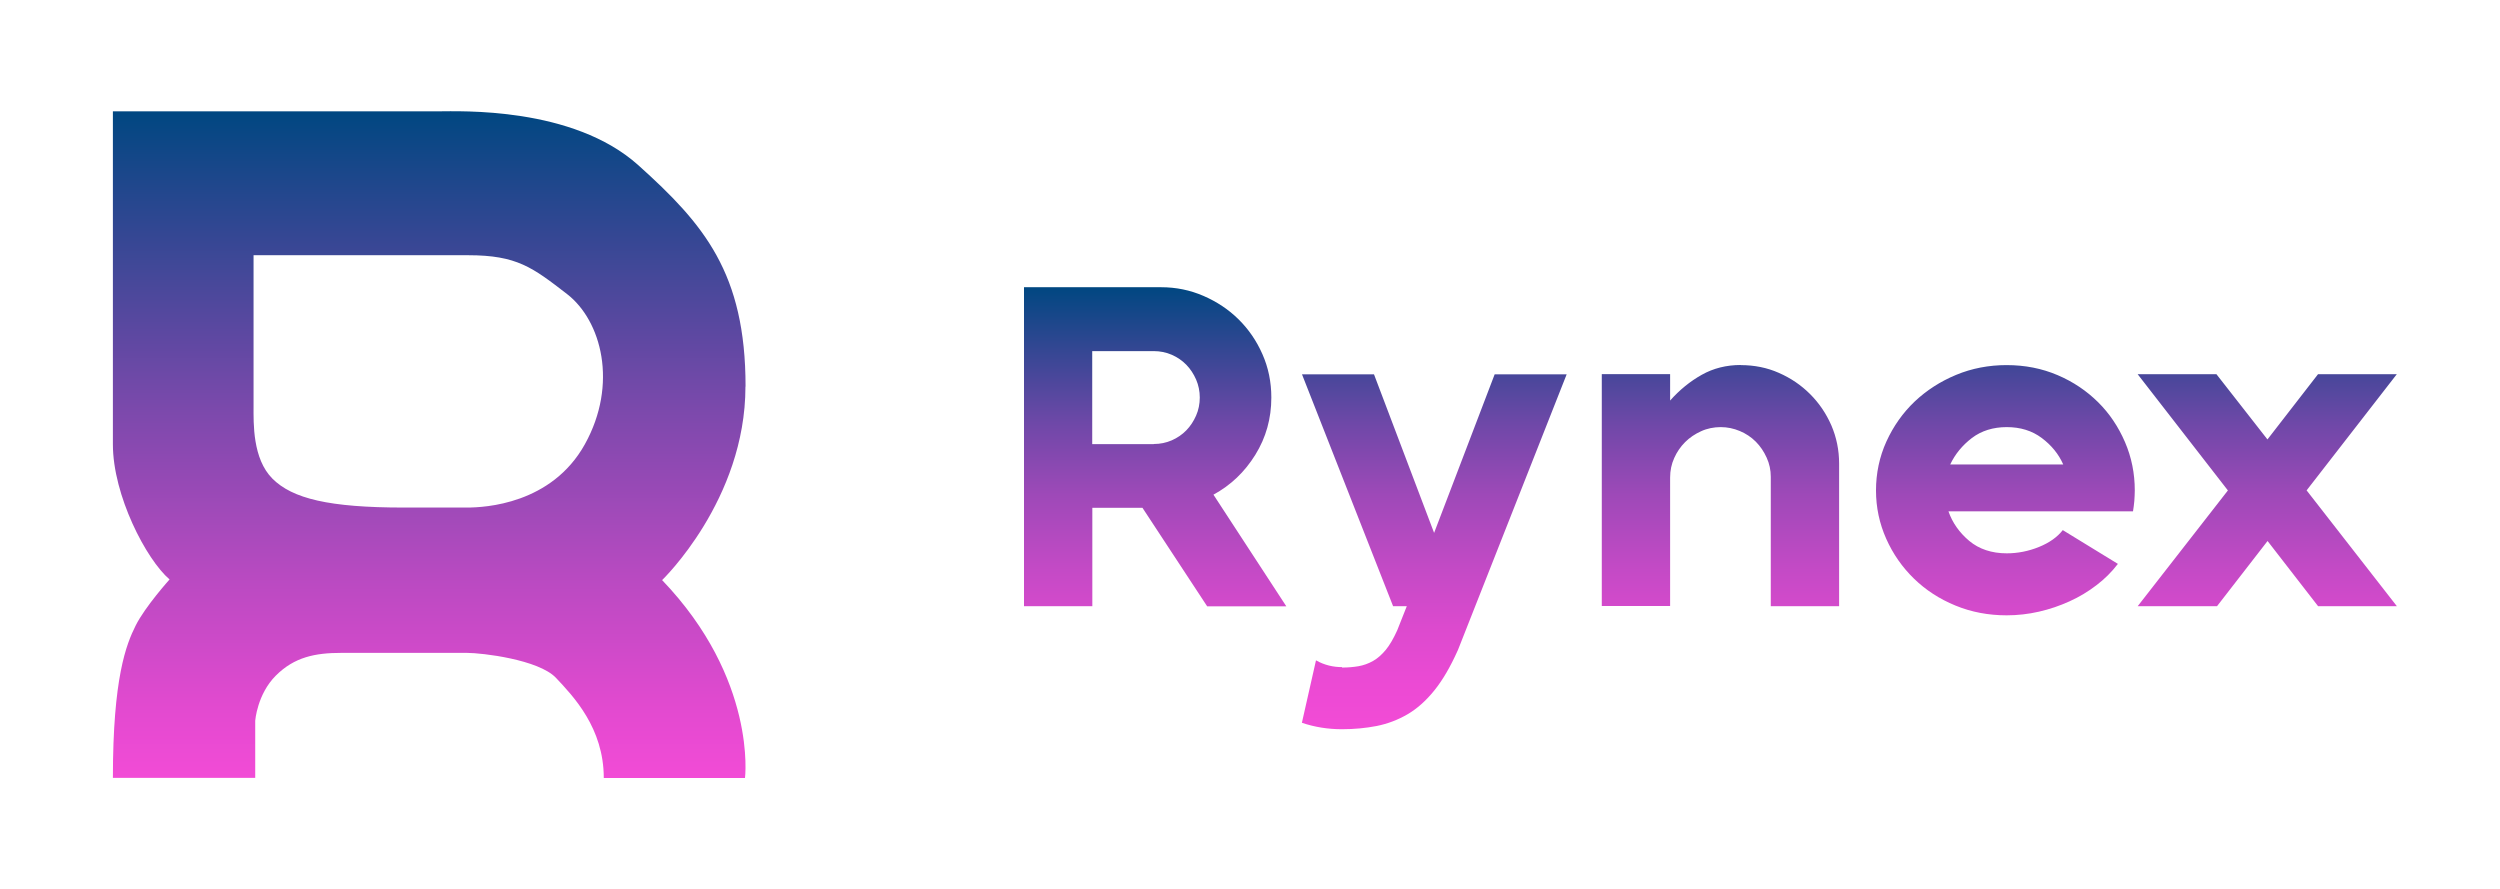
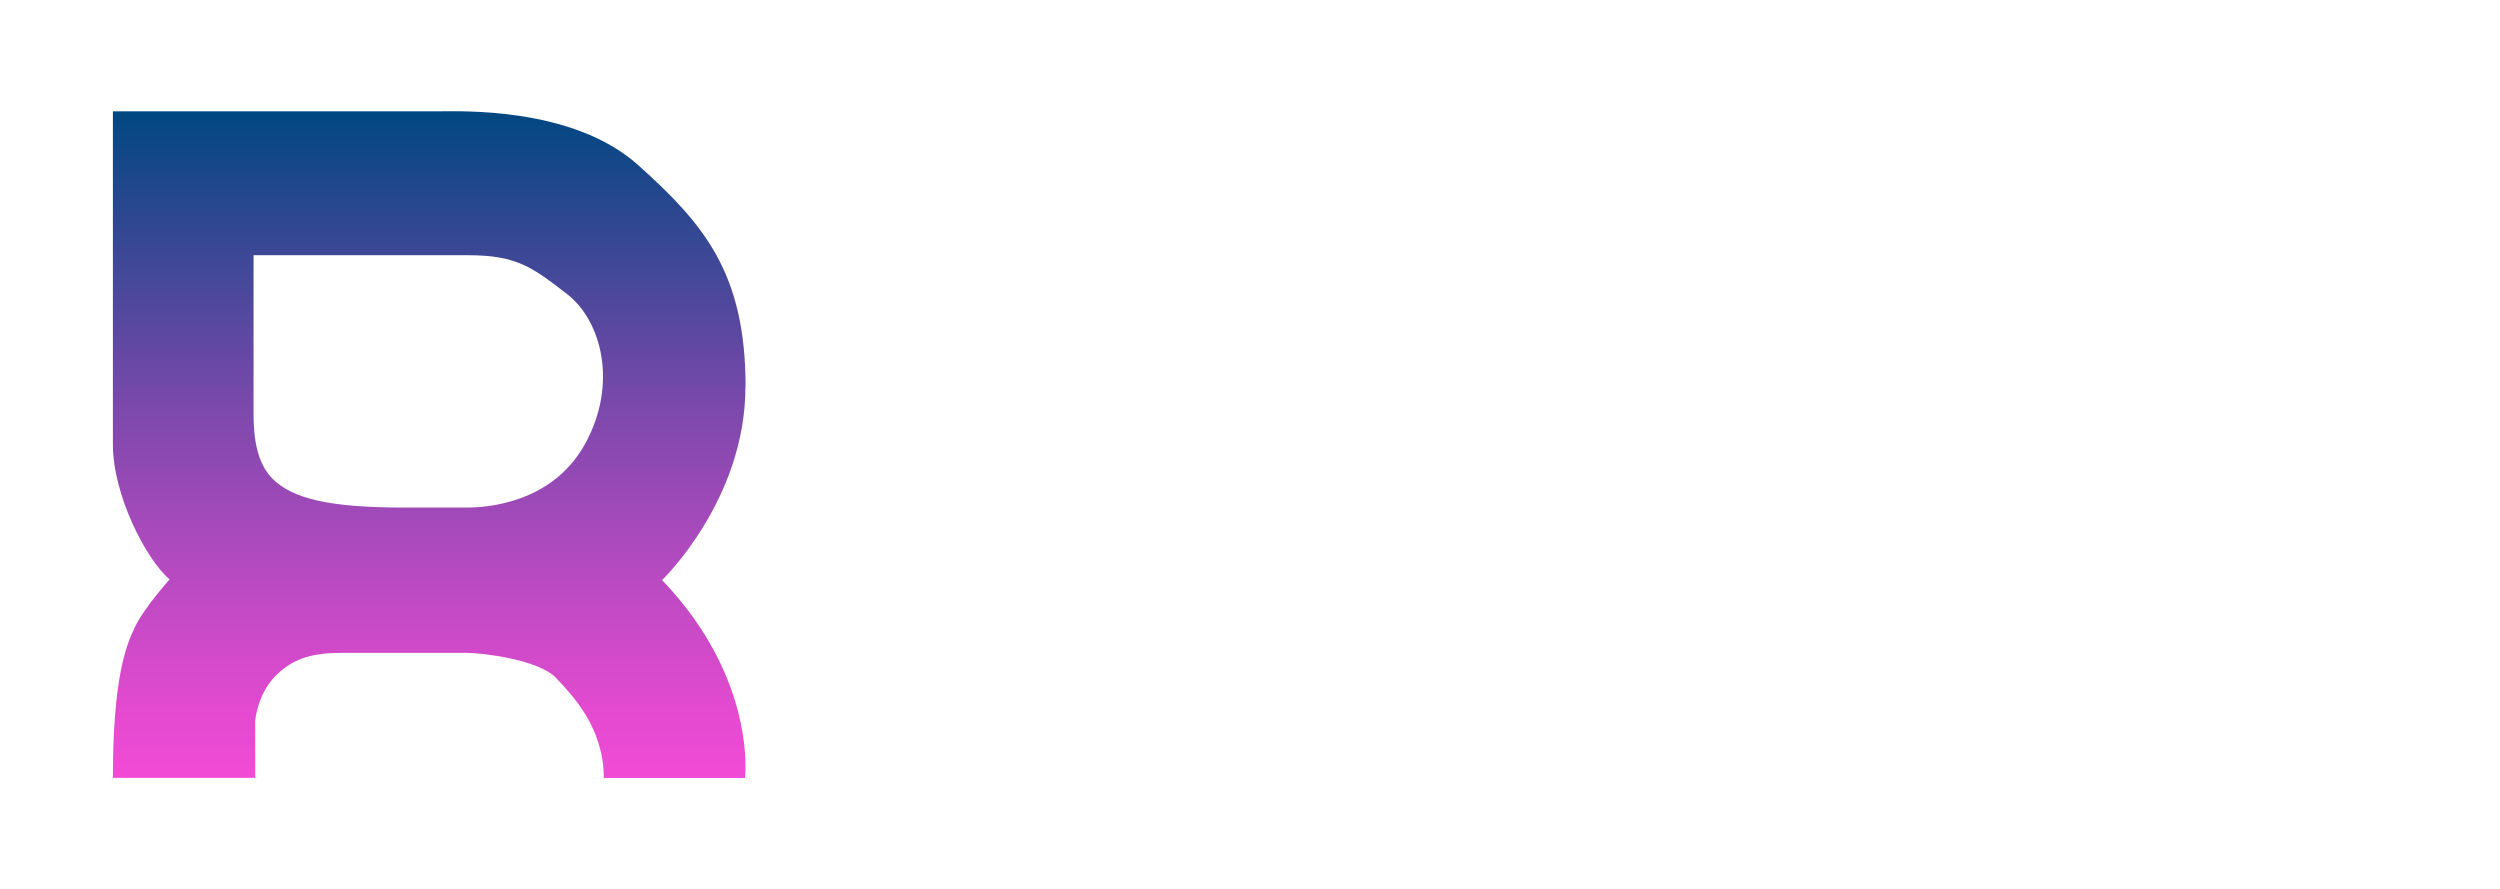
<svg xmlns="http://www.w3.org/2000/svg" id="Layer_4" data-name="Layer 4" viewBox="0 0 225 80">
  <defs>
    <style>
      .cls-1 {
        fill: url(#New_Gradient_Swatch_copy_2);
      }

      .cls-2 {
        fill: url(#linear-gradient);
      }
    </style>
    <linearGradient id="New_Gradient_Swatch_copy_2" data-name="New Gradient Swatch copy 2" x1="38.63" y1="70" x2="38.63" y2="10" gradientUnits="userSpaceOnUse">
      <stop offset="0" stop-color="#f24bd6" />
      <stop offset=".1" stop-color="#e34ad0" />
      <stop offset=".29" stop-color="#bb4ac2" />
      <stop offset=".55" stop-color="#7c49ac" />
      <stop offset=".87" stop-color="#25478e" />
      <stop offset="1" stop-color="#004781" />
    </linearGradient>
    <linearGradient id="linear-gradient" x1="153.93" y1="65.63" x2="153.93" y2="25.85" gradientUnits="userSpaceOnUse">
      <stop offset="0" stop-color="#f24bd6" />
      <stop offset=".1" stop-color="#ec4ad4" />
      <stop offset=".23" stop-color="#dc4ace" />
      <stop offset=".37" stop-color="#c24ac5" />
      <stop offset=".53" stop-color="#9e49b8" />
      <stop offset=".69" stop-color="#6f48a8" />
      <stop offset=".85" stop-color="#374794" />
      <stop offset="1" stop-color="#004781" />
    </linearGradient>
  </defs>
  <path class="cls-1" d="M67.1,34.78c0-10.21-3.75-14.61-9.65-19.91-5.9-5.3-16.11-4.85-18.01-4.85H10.16v29.97c0,4.6,3,10.36,5.1,12.16,0,0-2.2,2.45-3.05,4.15-.85,1.7-2.05,4.7-2.05,13.71h12.81v-5.15s.18-2.38,1.85-4.05c1.68-1.68,3.55-2.05,5.9-2.05h11.31c1.35,0,6.45.6,8.01,2.25,1.55,1.65,4.3,4.5,4.3,9.01h12.71s1.1-8.88-7.46-17.81c0,0,7.5-7.2,7.5-17.41ZM52.64,39.98c-3,5.4-9.01,5.7-10.61,5.7s1,0-5.7,0-10.01-.8-11.81-2.6-1.7-5-1.7-6.5v-13.61h19.31c4.4,0,5.8,1.1,8.91,3.5,3.1,2.4,4.6,8.11,1.6,13.51Z" />
-   <path class="cls-2" d="M108.64,54.56l-5.82-8.86h-4.51v8.86h-6.15v-28.71h12.34c1.34,0,2.61.26,3.81.78,1.2.52,2.26,1.22,3.16,2.11.9.89,1.62,1.93,2.15,3.14.53,1.2.8,2.5.8,3.9,0,1.89-.48,3.6-1.44,5.15s-2.21,2.74-3.77,3.59l6.56,10.05h-7.14ZM103.84,39.96c.58,0,1.11-.11,1.62-.33.5-.22.94-.52,1.31-.9s.66-.83.88-1.33.33-1.05.33-1.62-.11-1.11-.33-1.62c-.22-.5-.51-.95-.88-1.33-.37-.38-.81-.68-1.31-.9-.51-.22-1.05-.33-1.62-.33h-5.54v8.37h5.54ZM131.2,58.53c-.66,1.48-1.36,2.68-2.11,3.61-.75.93-1.56,1.65-2.42,2.15-.86.5-1.78.85-2.77,1.05-.98.19-2.02.29-3.12.29-1.26,0-2.46-.19-3.61-.58l1.27-5.62c.38.22.77.37,1.17.47.4.1.79.14,1.17.14v.04c.52,0,1.01-.04,1.48-.12.46-.08.9-.24,1.31-.47.41-.23.79-.57,1.15-1,.36-.44.7-1.03,1.03-1.76l.86-2.17h-1.23l-8.2-20.87h6.48l5.41,14.27,5.45-14.27h6.48l-9.8,24.85ZM156.66,32.86c1.23,0,2.38.23,3.44.7,1.07.47,2,1.1,2.81,1.91s1.44,1.74,1.91,2.81c.46,1.07.7,2.22.7,3.44v12.84h-6.15v-11.65c0-.6-.12-1.17-.37-1.72-.25-.55-.57-1.03-.98-1.44-.41-.41-.89-.73-1.44-.96-.55-.23-1.12-.35-1.72-.35s-1.22.12-1.76.37c-.55.25-1.03.57-1.44.98-.41.41-.74.89-.98,1.43-.25.55-.37,1.14-.37,1.76v11.56h-6.15v-20.87h6.15v2.38c.85-.96,1.8-1.73,2.85-2.32s2.22-.88,3.51-.88ZM180.61,32.86c1.64,0,3.16.3,4.57.9,1.41.6,2.62,1.42,3.65,2.44,1.03,1.02,1.83,2.22,2.42,3.59.59,1.37.88,2.82.88,4.35,0,.3-.02.62-.04.94-.03.33-.07.64-.12.94h-16.61c.36,1.03.98,1.91,1.87,2.66.89.74,2.02,1.12,3.38,1.12.98,0,1.95-.19,2.89-.57.94-.38,1.66-.89,2.15-1.52l4.96,3.04c-.55.72-1.19,1.36-1.93,1.92-.74.57-1.54,1.05-2.42,1.45s-1.79.71-2.75.93-1.93.33-2.91.33c-1.64,0-3.18-.29-4.61-.88-1.44-.59-2.68-1.4-3.73-2.42s-1.89-2.22-2.5-3.59c-.61-1.37-.92-2.82-.92-4.35s.31-3.03.94-4.41c.63-1.38,1.48-2.58,2.54-3.59,1.07-1.01,2.31-1.81,3.73-2.4s2.94-.88,4.55-.88ZM180.61,38.44c-1.23,0-2.28.33-3.14.98-.86.66-1.51,1.45-1.95,2.38h10.17c-.41-.93-1.05-1.72-1.93-2.38-.88-.66-1.93-.98-3.16-.98ZM207.6,44.14l8.12,10.42h-7.09l-4.55-5.87-4.55,5.87h-7.14l8.12-10.42-8.12-10.46h7.09l4.59,5.87,4.55-5.87h7.09l-8.12,10.46Z" />
</svg>